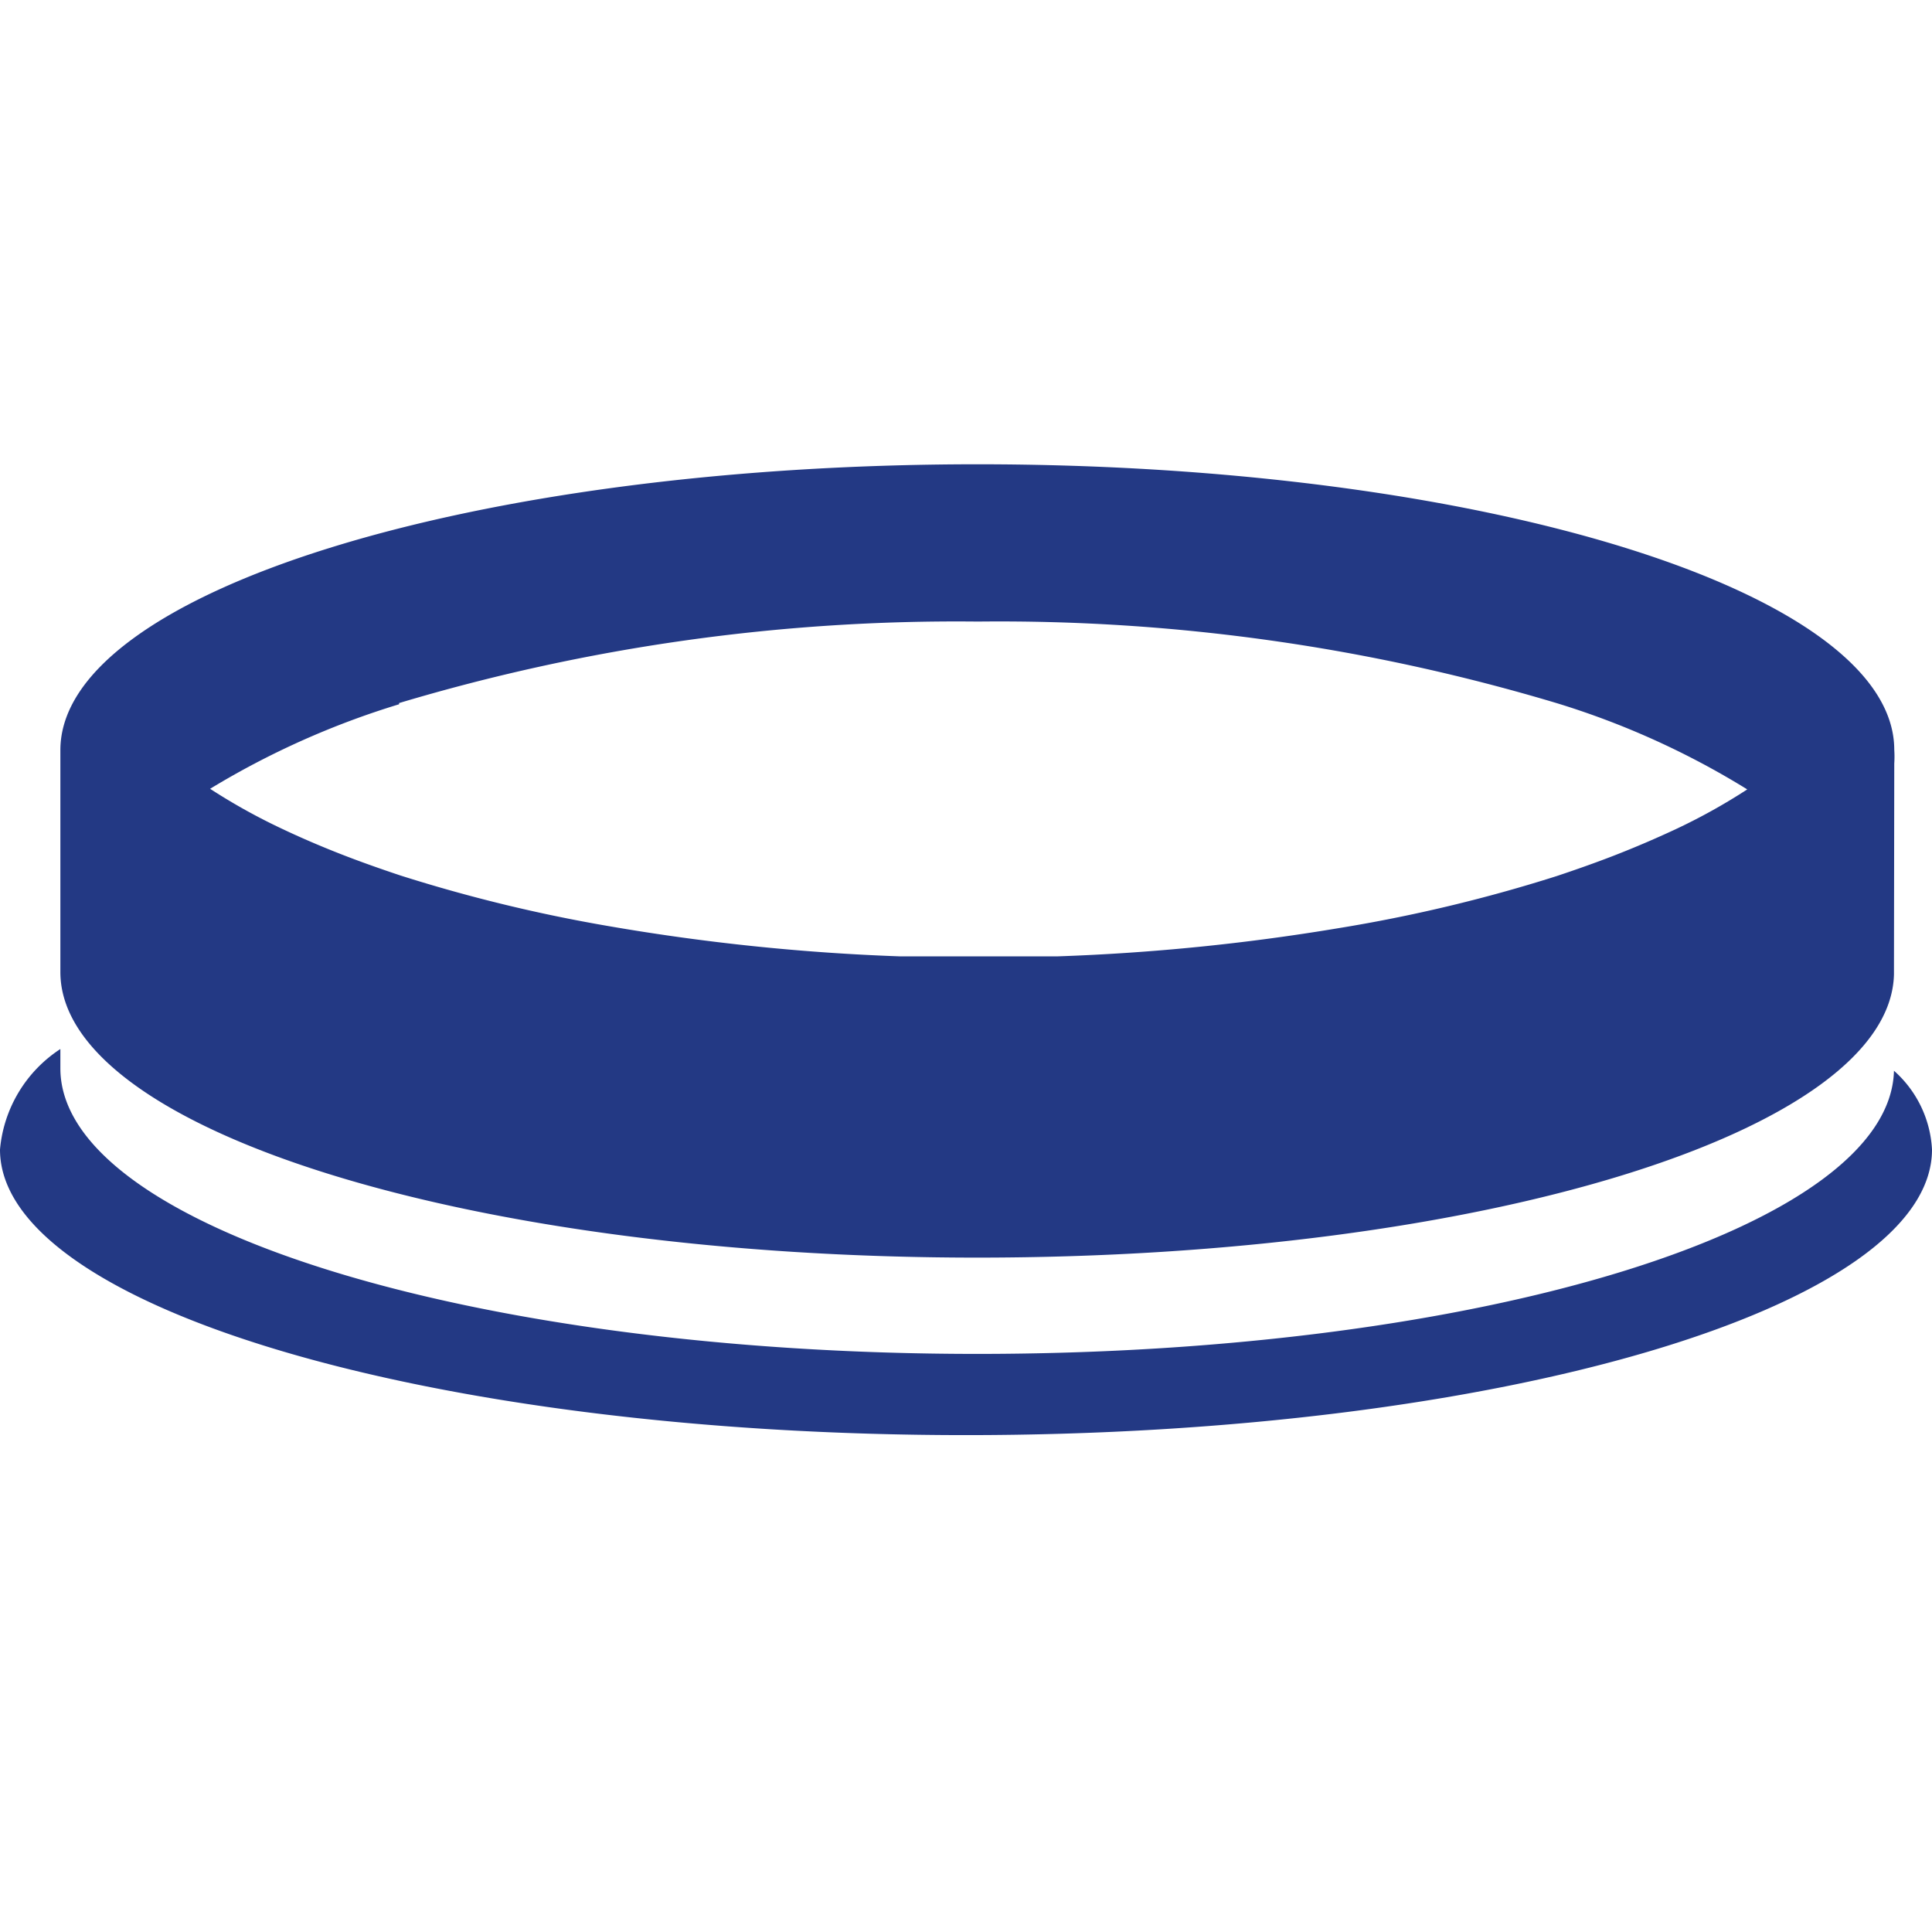
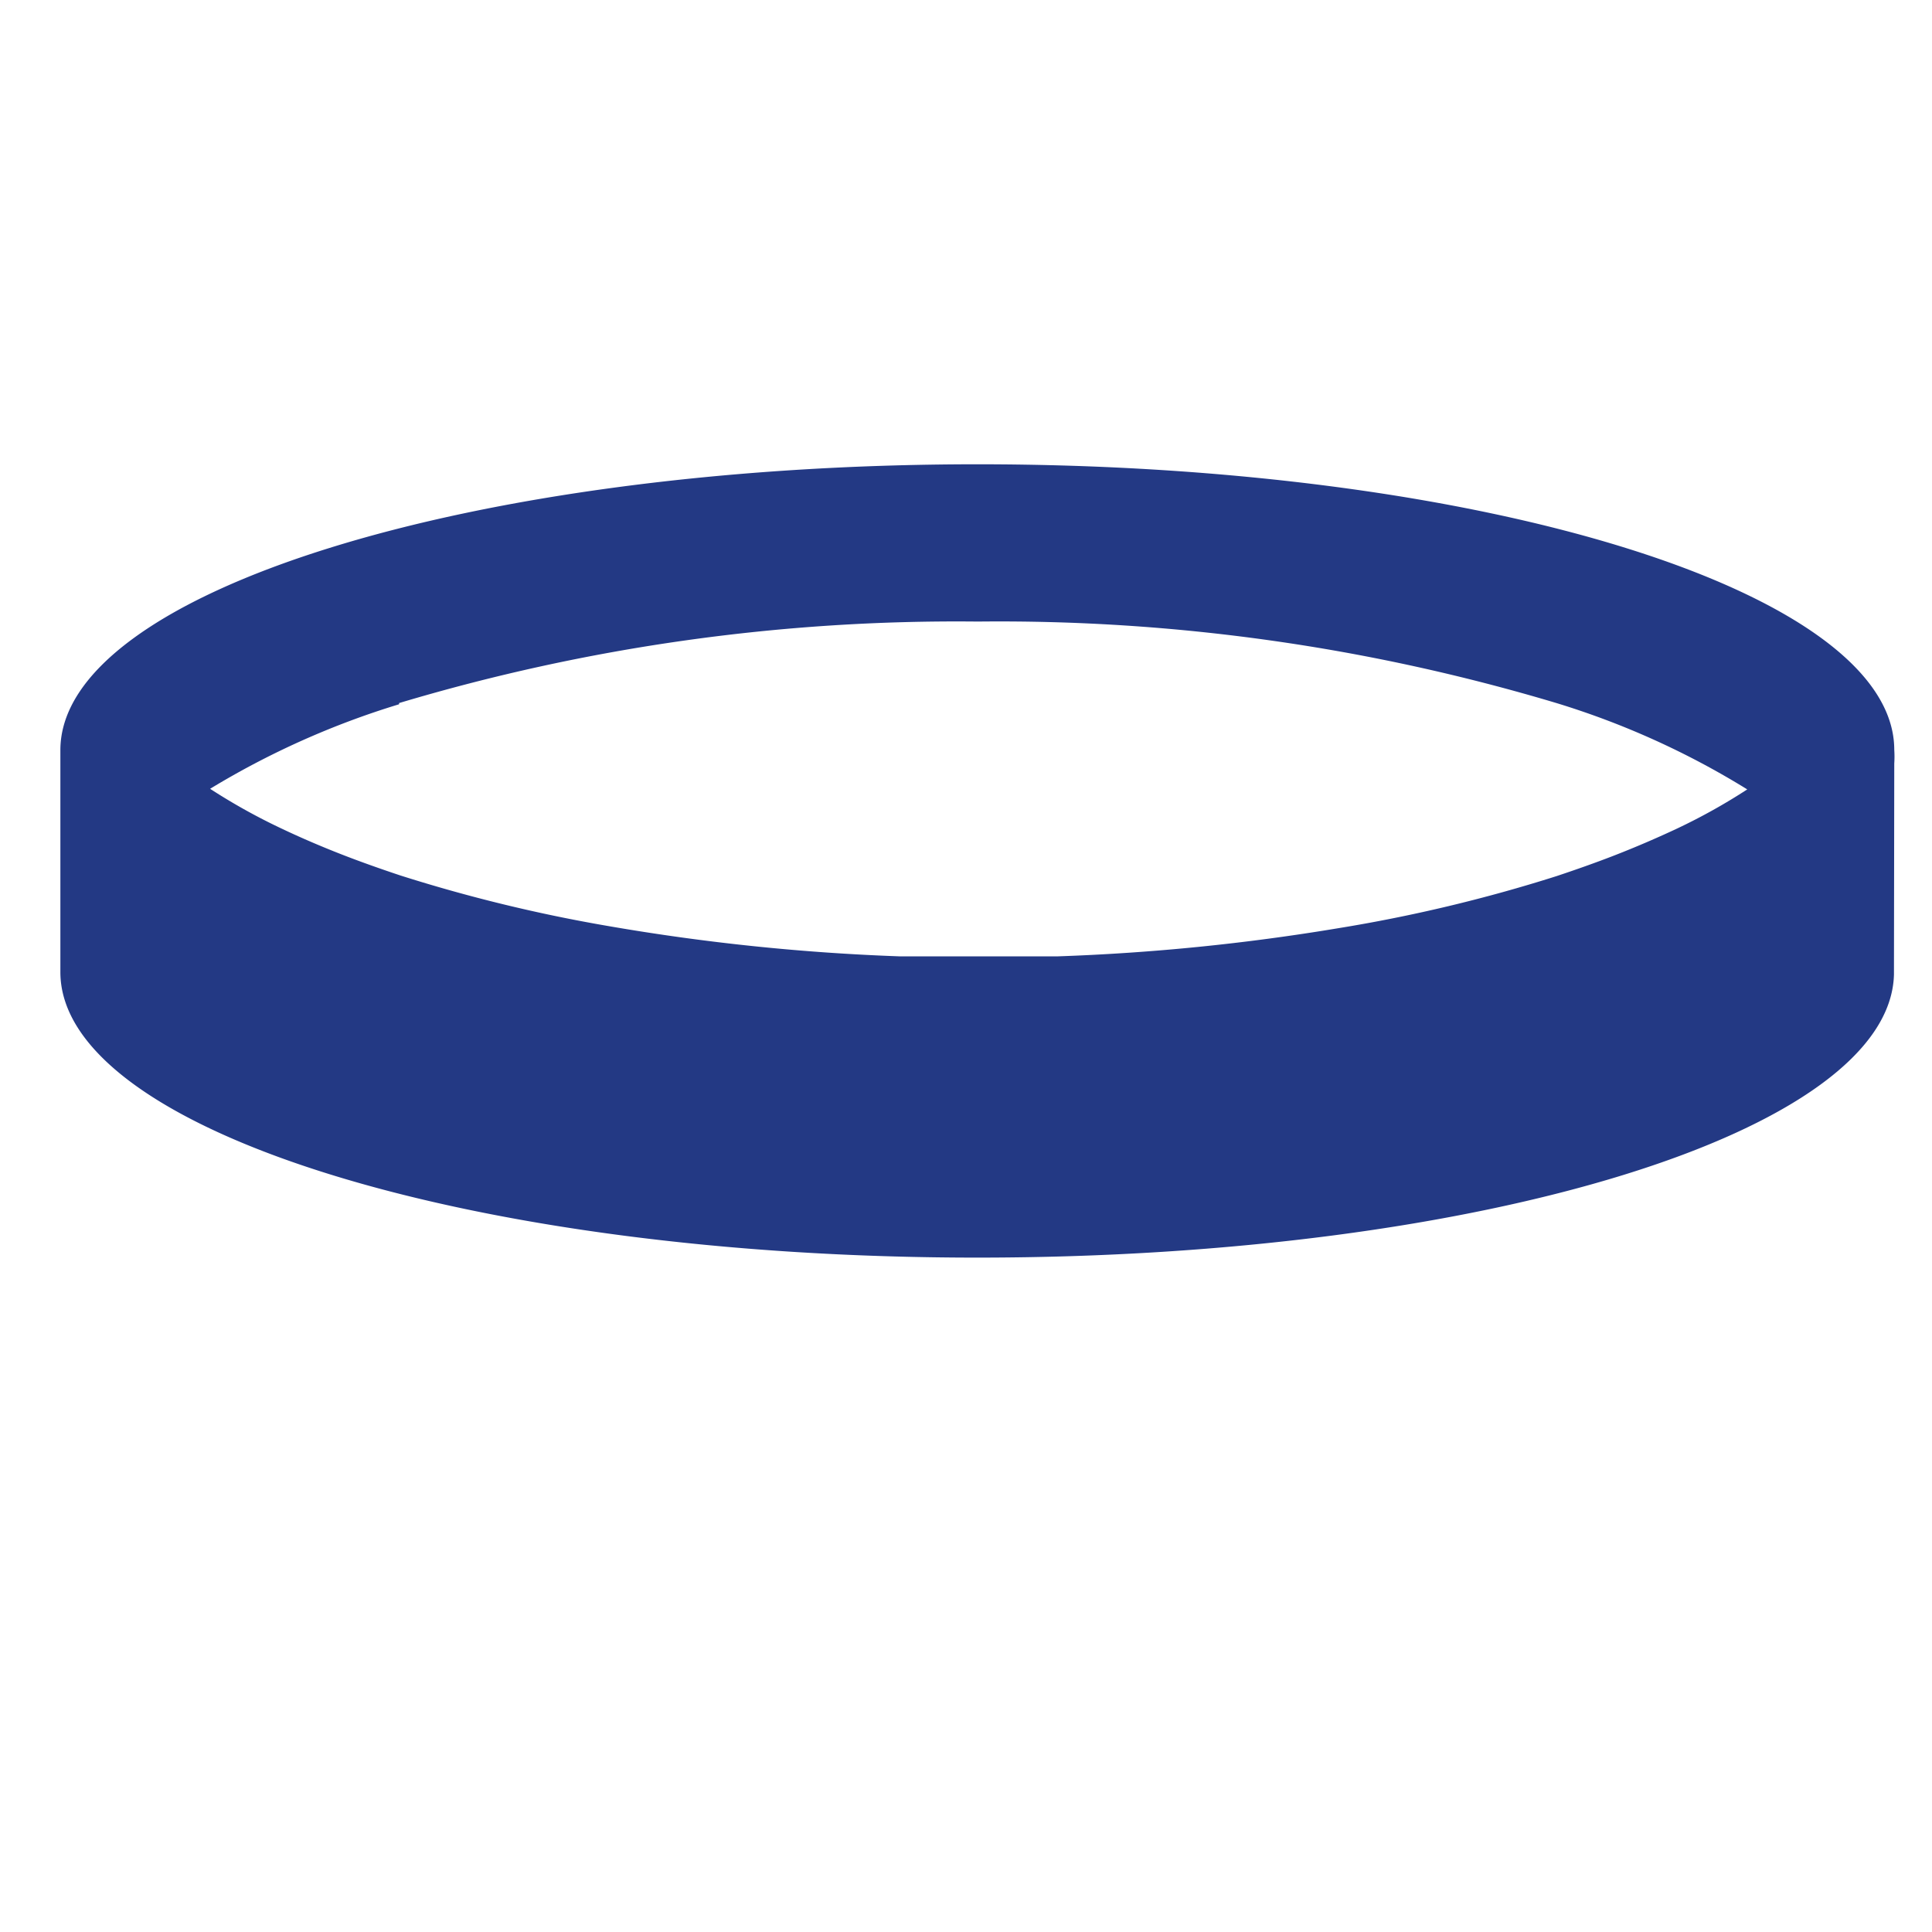
<svg xmlns="http://www.w3.org/2000/svg" viewBox="0 0 64 64">
  <defs>
    <style>.cls-1{fill:none;}.cls-2{fill:#233984;}</style>
  </defs>
  <g id="Layer_2" data-name="Layer 2">
    <g id="кольца_проставочные" data-name="кольца проставочные">
      <rect class="cls-1" width="64" height="64" />
-       <path class="cls-2" d="M64,38.08c0,5.22-14.33,9.46-32,9.46S0,43.3,0,38.08a4.44,4.44,0,0,1,2-3.33v.64H2c0,5.22,13.6,9.46,30.37,9.46s30.24-4.2,30.37-9.38A3.74,3.74,0,0,1,64,38.08Z" />
      <path class="cls-2" d="M62.75,25.29h0a3.4,3.4,0,0,0,0-.45c0-5.22-13.59-9.46-30.37-9.46S2,19.63,2,24.85c0,.1,0,.2,0,.3V32.2H2c0,5.23,13.6,9.46,30.37,9.46s30.24-4.19,30.37-9.38V32.2h0Zm-49.53-2a64.34,64.34,0,0,1,19.17-2.7,64.29,64.29,0,0,1,19.17,2.7,27,27,0,0,1,6.32,2.86,19.77,19.77,0,0,1-2.31,1.29c-.64.3-1.35.61-2.15.92h0c-.57.22-1.19.44-1.85.66a50.72,50.72,0,0,1-7.25,1.73,71.3,71.3,0,0,1-9.27.93h0c-.87,0-1.74,0-2.63,0s-1.76,0-2.63,0h0a71.33,71.33,0,0,1-9.62-1,51.41,51.41,0,0,1-6.91-1.68c-.66-.22-1.28-.44-1.85-.66h0c-.93-.36-1.74-.72-2.45-1.07a20,20,0,0,1-2-1.14A27.4,27.4,0,0,1,13.22,23.33Z" />
    </g>
  </g>
</svg>